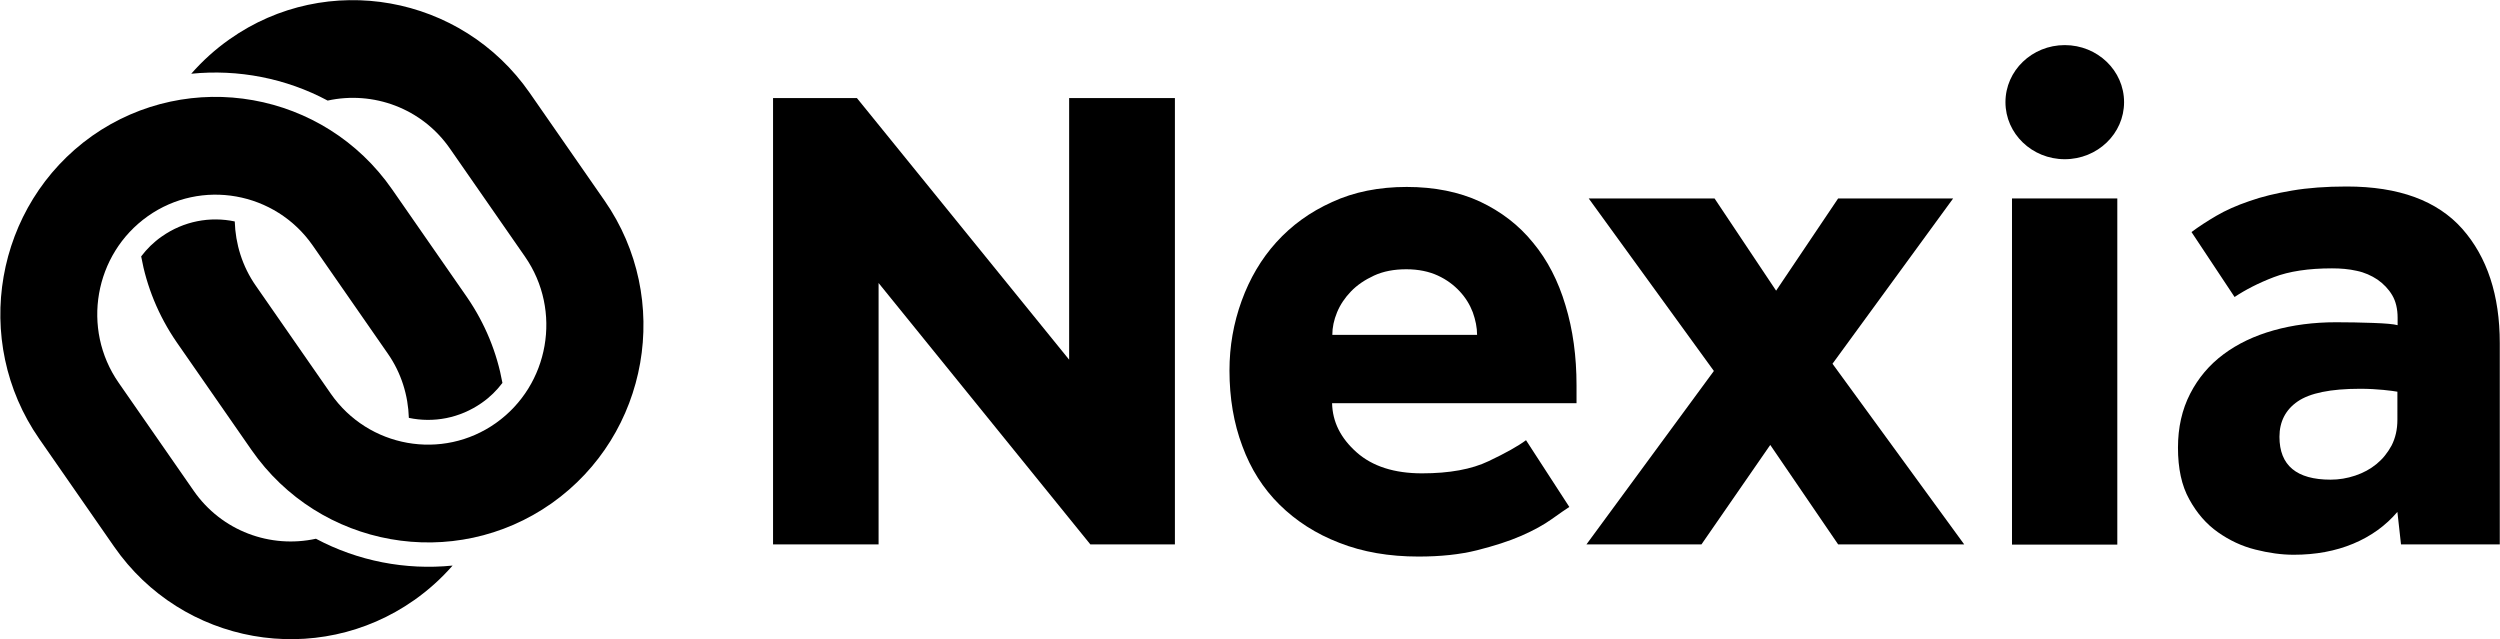
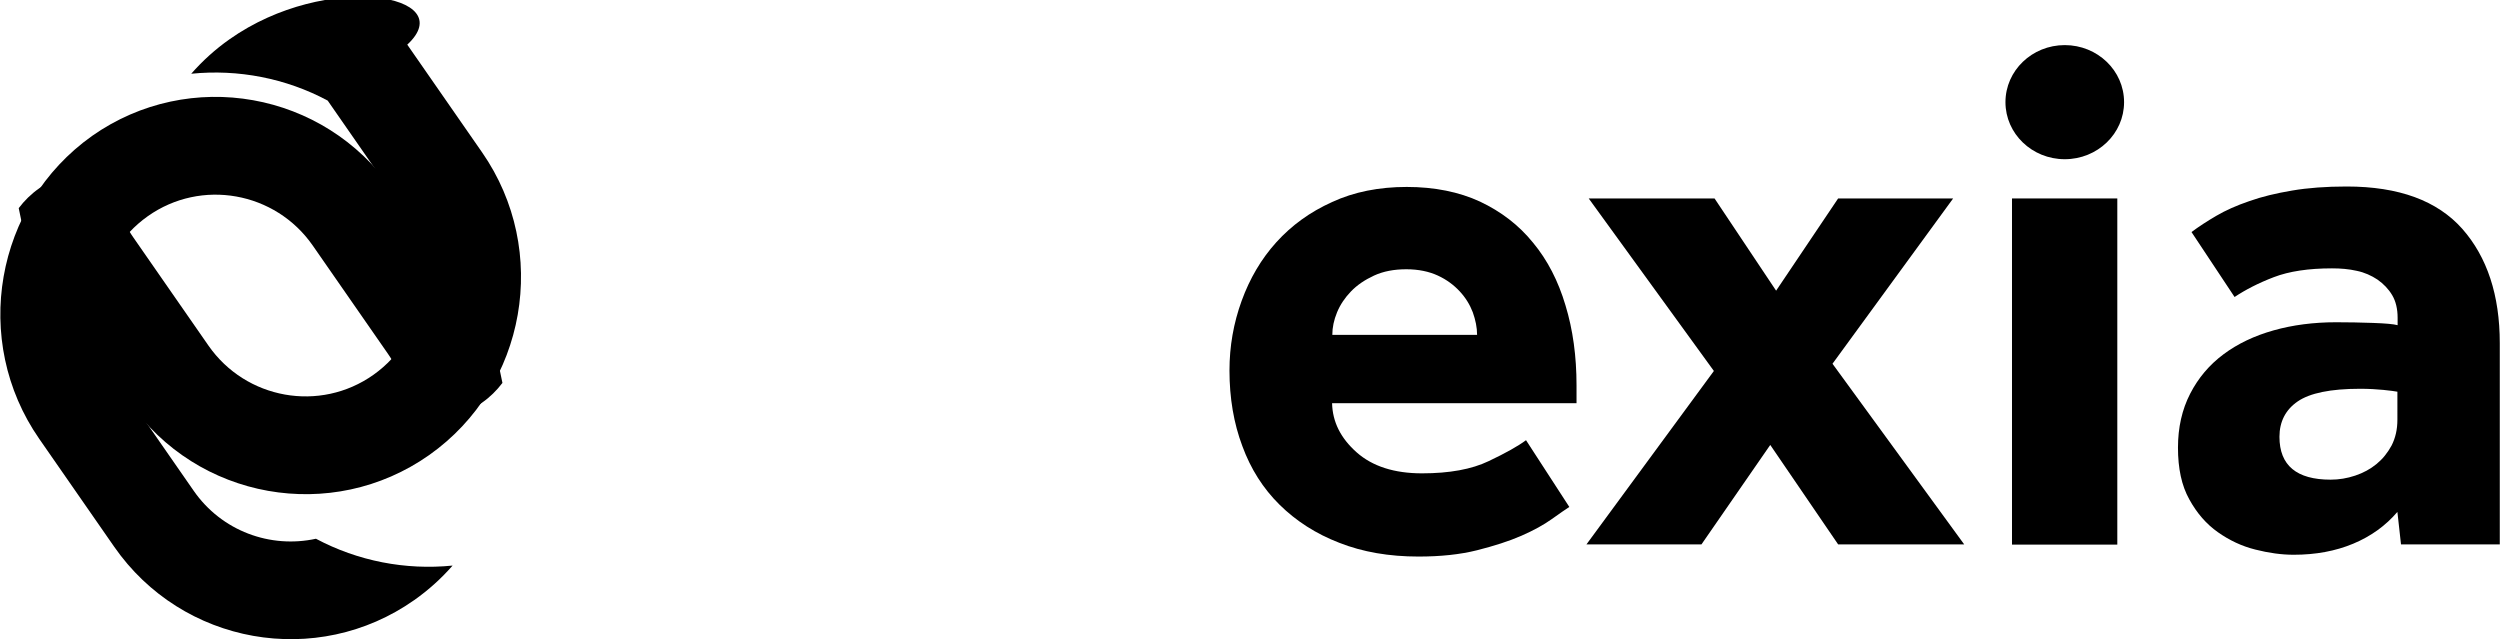
<svg xmlns="http://www.w3.org/2000/svg" version="1.1" id="Layer_1" x="0px" y="0px" viewBox="0 0 1108.6 283.5" style="enable-background:new 0 0 1108.6 283.5;" xml:space="preserve">
  <path d="M140.1,238.9c-20.1,4.4-41.8-3.3-54.3-21.4l-33.2-47.8c-16.6-23.9-10.8-57,12.9-73.8s56.6-10.9,73.2,13l33.2,47.8  c6.1,8.7,9.1,18.7,9.4,28.6c10.9,2.3,22.6,0.2,32.4-6.7c3.6-2.5,6.6-5.5,9.1-8.8c-2.4-13.3-7.6-26.2-15.7-38L173.9,84  C143.7,40.5,84,29.9,40.8,60.3c-43.1,30.6-53.6,90.8-23.4,134.3l33.2,47.8c30.2,43.5,89.9,54.1,133.1,23.7c6.4-4.5,12.1-9.7,17-15.3  C179.8,252.9,158.7,248.8,140.1,238.9" />
-   <path d="M101.8,17.4c-6.4,4.5-12.1,9.7-17,15.3c20.8-2.1,42,2,60.5,11.9c20.1-4.4,41.8,3.3,54.3,21.4l33.2,47.8  c16.6,23.9,10.8,57-12.9,73.8s-56.6,10.9-73.2-13l-33.2-47.8c-6.1-8.7-9.1-18.7-9.4-28.6c-10.9-2.3-22.6-0.2-32.4,6.7  c-3.6,2.5-6.6,5.5-9.1,8.8c2.4,13.3,7.6,26.2,15.7,38l33.2,47.8c30.2,43.5,89.9,54.1,133.1,23.7c43.2-30.5,53.7-90.7,23.5-134.2  l-33.2-47.8C204.6-2.4,144.9-13,101.8,17.4" />
+   <path d="M101.8,17.4c-6.4,4.5-12.1,9.7-17,15.3c20.8-2.1,42,2,60.5,11.9l33.2,47.8  c16.6,23.9,10.8,57-12.9,73.8s-56.6,10.9-73.2-13l-33.2-47.8c-6.1-8.7-9.1-18.7-9.4-28.6c-10.9-2.3-22.6-0.2-32.4,6.7  c-3.6,2.5-6.6,5.5-9.1,8.8c2.4,13.3,7.6,26.2,15.7,38l33.2,47.8c30.2,43.5,89.9,54.1,133.1,23.7c43.2-30.5,53.7-90.7,23.5-134.2  l-33.2-47.8C204.6-2.4,144.9-13,101.8,17.4" />
  <path d="M941.9,45.3c0,14-11.8,25.3-26.3,25.3s-26.3-11.3-26.3-25.3S901.1,20,915.6,20C930.1,20,941.9,31.3,941.9,45.3" />
  <path d="M695.9,224.8c-1.7,1.1-4.3,2.9-7.8,5.4s-8,5-13.5,7.4s-12.1,4.5-19.6,6.4c-7.6,1.9-16.2,2.8-26,2.8c-13,0-24.7-2-35.1-6.1  c-10.4-4-19.2-9.7-26.5-16.9c-7.3-7.2-12.8-15.9-16.5-26c-3.8-10.1-5.7-21.3-5.7-33.5c0-10.7,1.8-21,5.4-30.9  c3.6-9.9,8.7-18.6,15.4-26s14.9-13.4,24.7-17.8c9.7-4.5,20.8-6.7,33.1-6.7s23.2,2.2,32.5,6.5c9.3,4.4,17.2,10.4,23.5,18.2  c6.4,7.7,11.2,17,14.4,27.8c3.3,10.8,4.9,22.6,4.9,35.5v7.9H590.7c0.2,8.3,3.8,15.5,10.9,21.8c7,6.2,16.7,9.3,29,9.3  c12.1,0,22-1.8,29.5-5.4c7.6-3.6,13.1-6.7,16.6-9.3L695.9,224.8z M655,148.5c0-3.3-0.7-6.6-1.9-10c-1.3-3.4-3.2-6.5-5.8-9.3  s-5.8-5.2-9.7-7s-8.6-2.8-14-2.8s-10.2,0.9-14.3,2.8c-4.1,1.9-7.5,4.2-10.2,7s-4.8,5.9-6.2,9.3c-1.4,3.4-2.1,6.7-2.1,10H655z" />
  <polygon points="760,164.5 704.5,88 760.3,88 787.6,128.9 815.1,88 866.1,88 812.6,161.3 871,241.4 815.1,241.4 785,197.3   754.5,241.4 703.5,241.4 " />
  <rect x="892.2" y="88" width="46.7" height="153.5" />
  <path d="M1063.1,227c-5.2,6.1-11.7,10.8-19.6,14.1s-16.7,4.9-26.4,4.9c-5.4,0-11.1-0.8-17-2.3c-6-1.5-11.5-4.1-16.6-7.7  s-9.3-8.4-12.7-14.6c-3.4-6.1-5-13.7-5-22.9c0-8.9,1.8-16.9,5.4-23.9c3.6-7,8.5-12.8,14.8-17.5s13.7-8.2,22.2-10.6  c8.5-2.4,17.8-3.6,27.7-3.6c5.4,0,10.9,0.1,16.4,0.3s9.1,0.5,10.9,1v-3.3c0-3.9-0.8-7.3-2.4-10s-3.8-5-6.5-6.9  c-2.7-1.8-5.8-3.2-9.2-3.9c-3.5-0.8-7.1-1.1-11-1.1c-10.4,0-19,1.3-25.8,3.9c-6.8,2.6-12.6,5.6-17.4,8.8l-19.1-28.8  c3.2-2.4,6.9-4.8,11-7.2c4.1-2.4,9-4.6,14.6-6.5c5.6-2,11.9-3.5,19-4.7c7-1.2,15.1-1.8,24.2-1.8c23.2,0,40.2,6.3,51.3,18.8  c11,12.5,16.6,29.4,16.6,50.6v89.3h-43.8L1063.1,227z M1063.1,173.7c-1.1-0.2-3.1-0.5-6.2-0.8c-3-0.3-6.5-0.5-10.4-0.5  c-13,0-22.2,1.9-27.6,5.6c-5.4,3.7-8.1,9-8.1,15.7c0,12.7,7.6,19,22.7,19c3.7,0,7.3-0.6,10.9-1.8s6.7-2.9,9.4-5.1  c2.7-2.2,4.9-4.9,6.7-8.2c1.7-3.3,2.6-7.1,2.6-11.5V173.7z" />
-   <polygon points="342.8,43.5 380,43.5 474.1,159.5 474.1,43.5 521,43.5 521,241.4 483.5,241.4 389.6,125.5 389.6,241.4 342.8,241.4   " />
</svg>